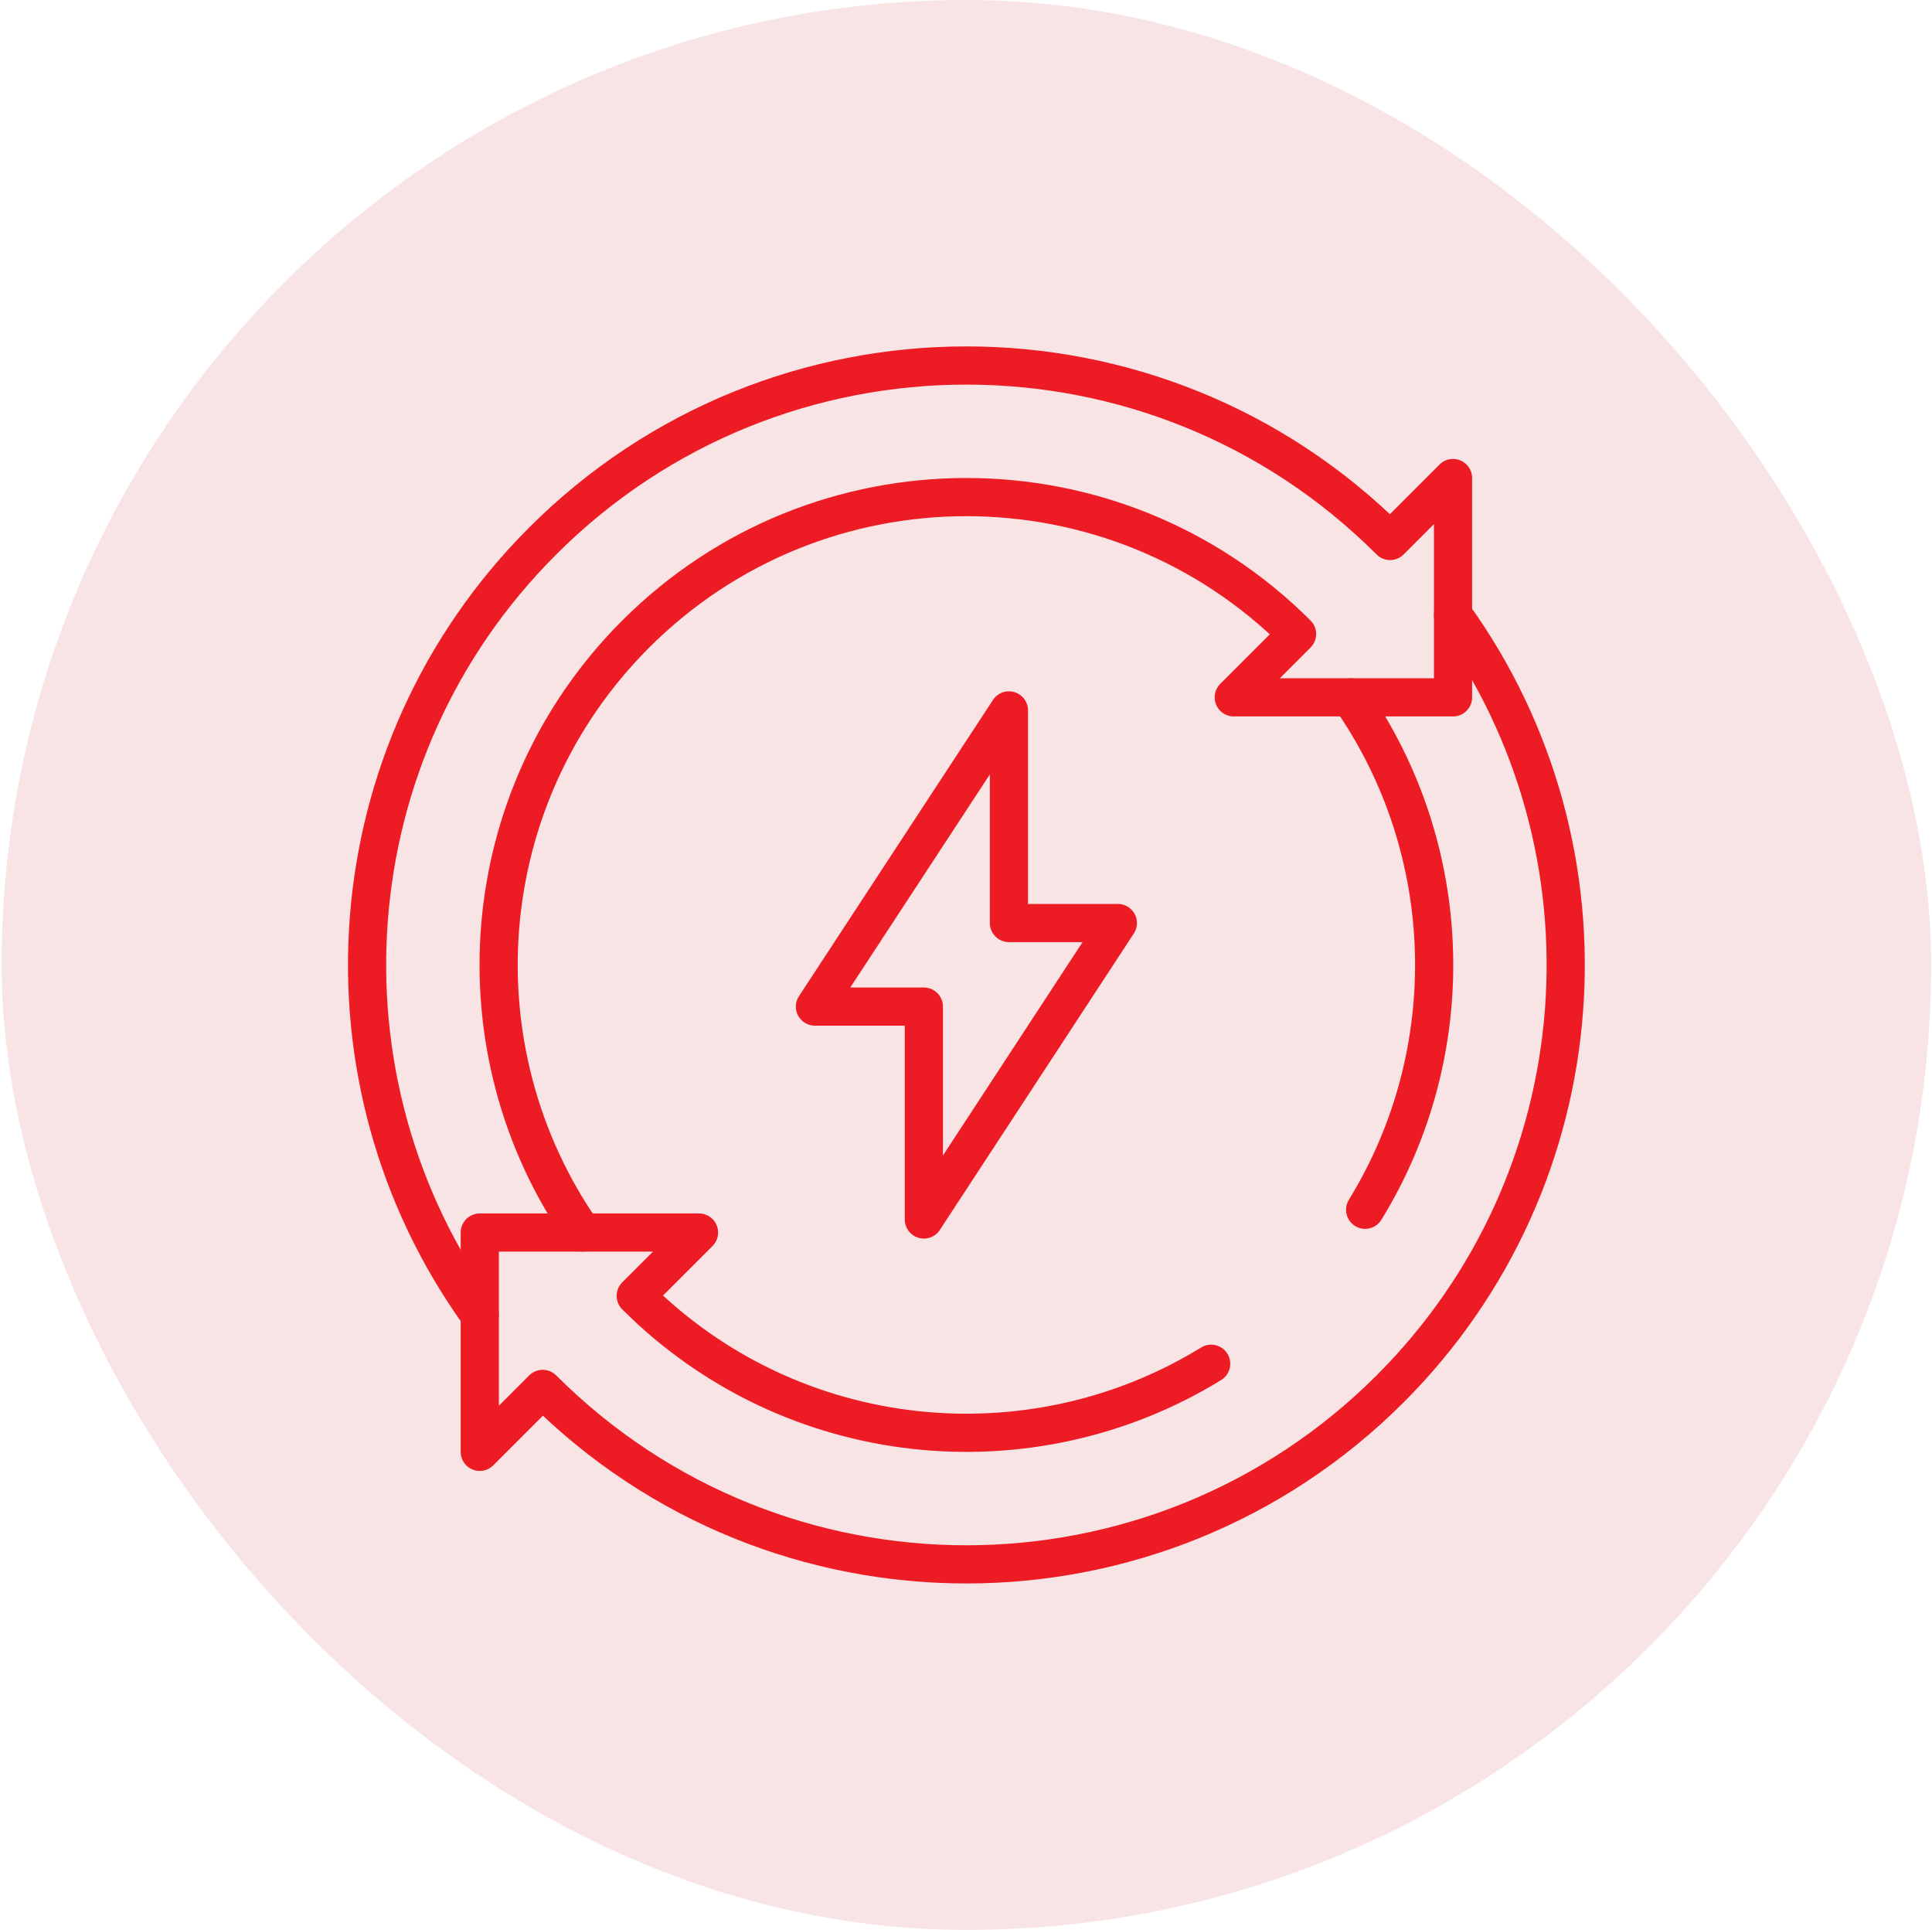
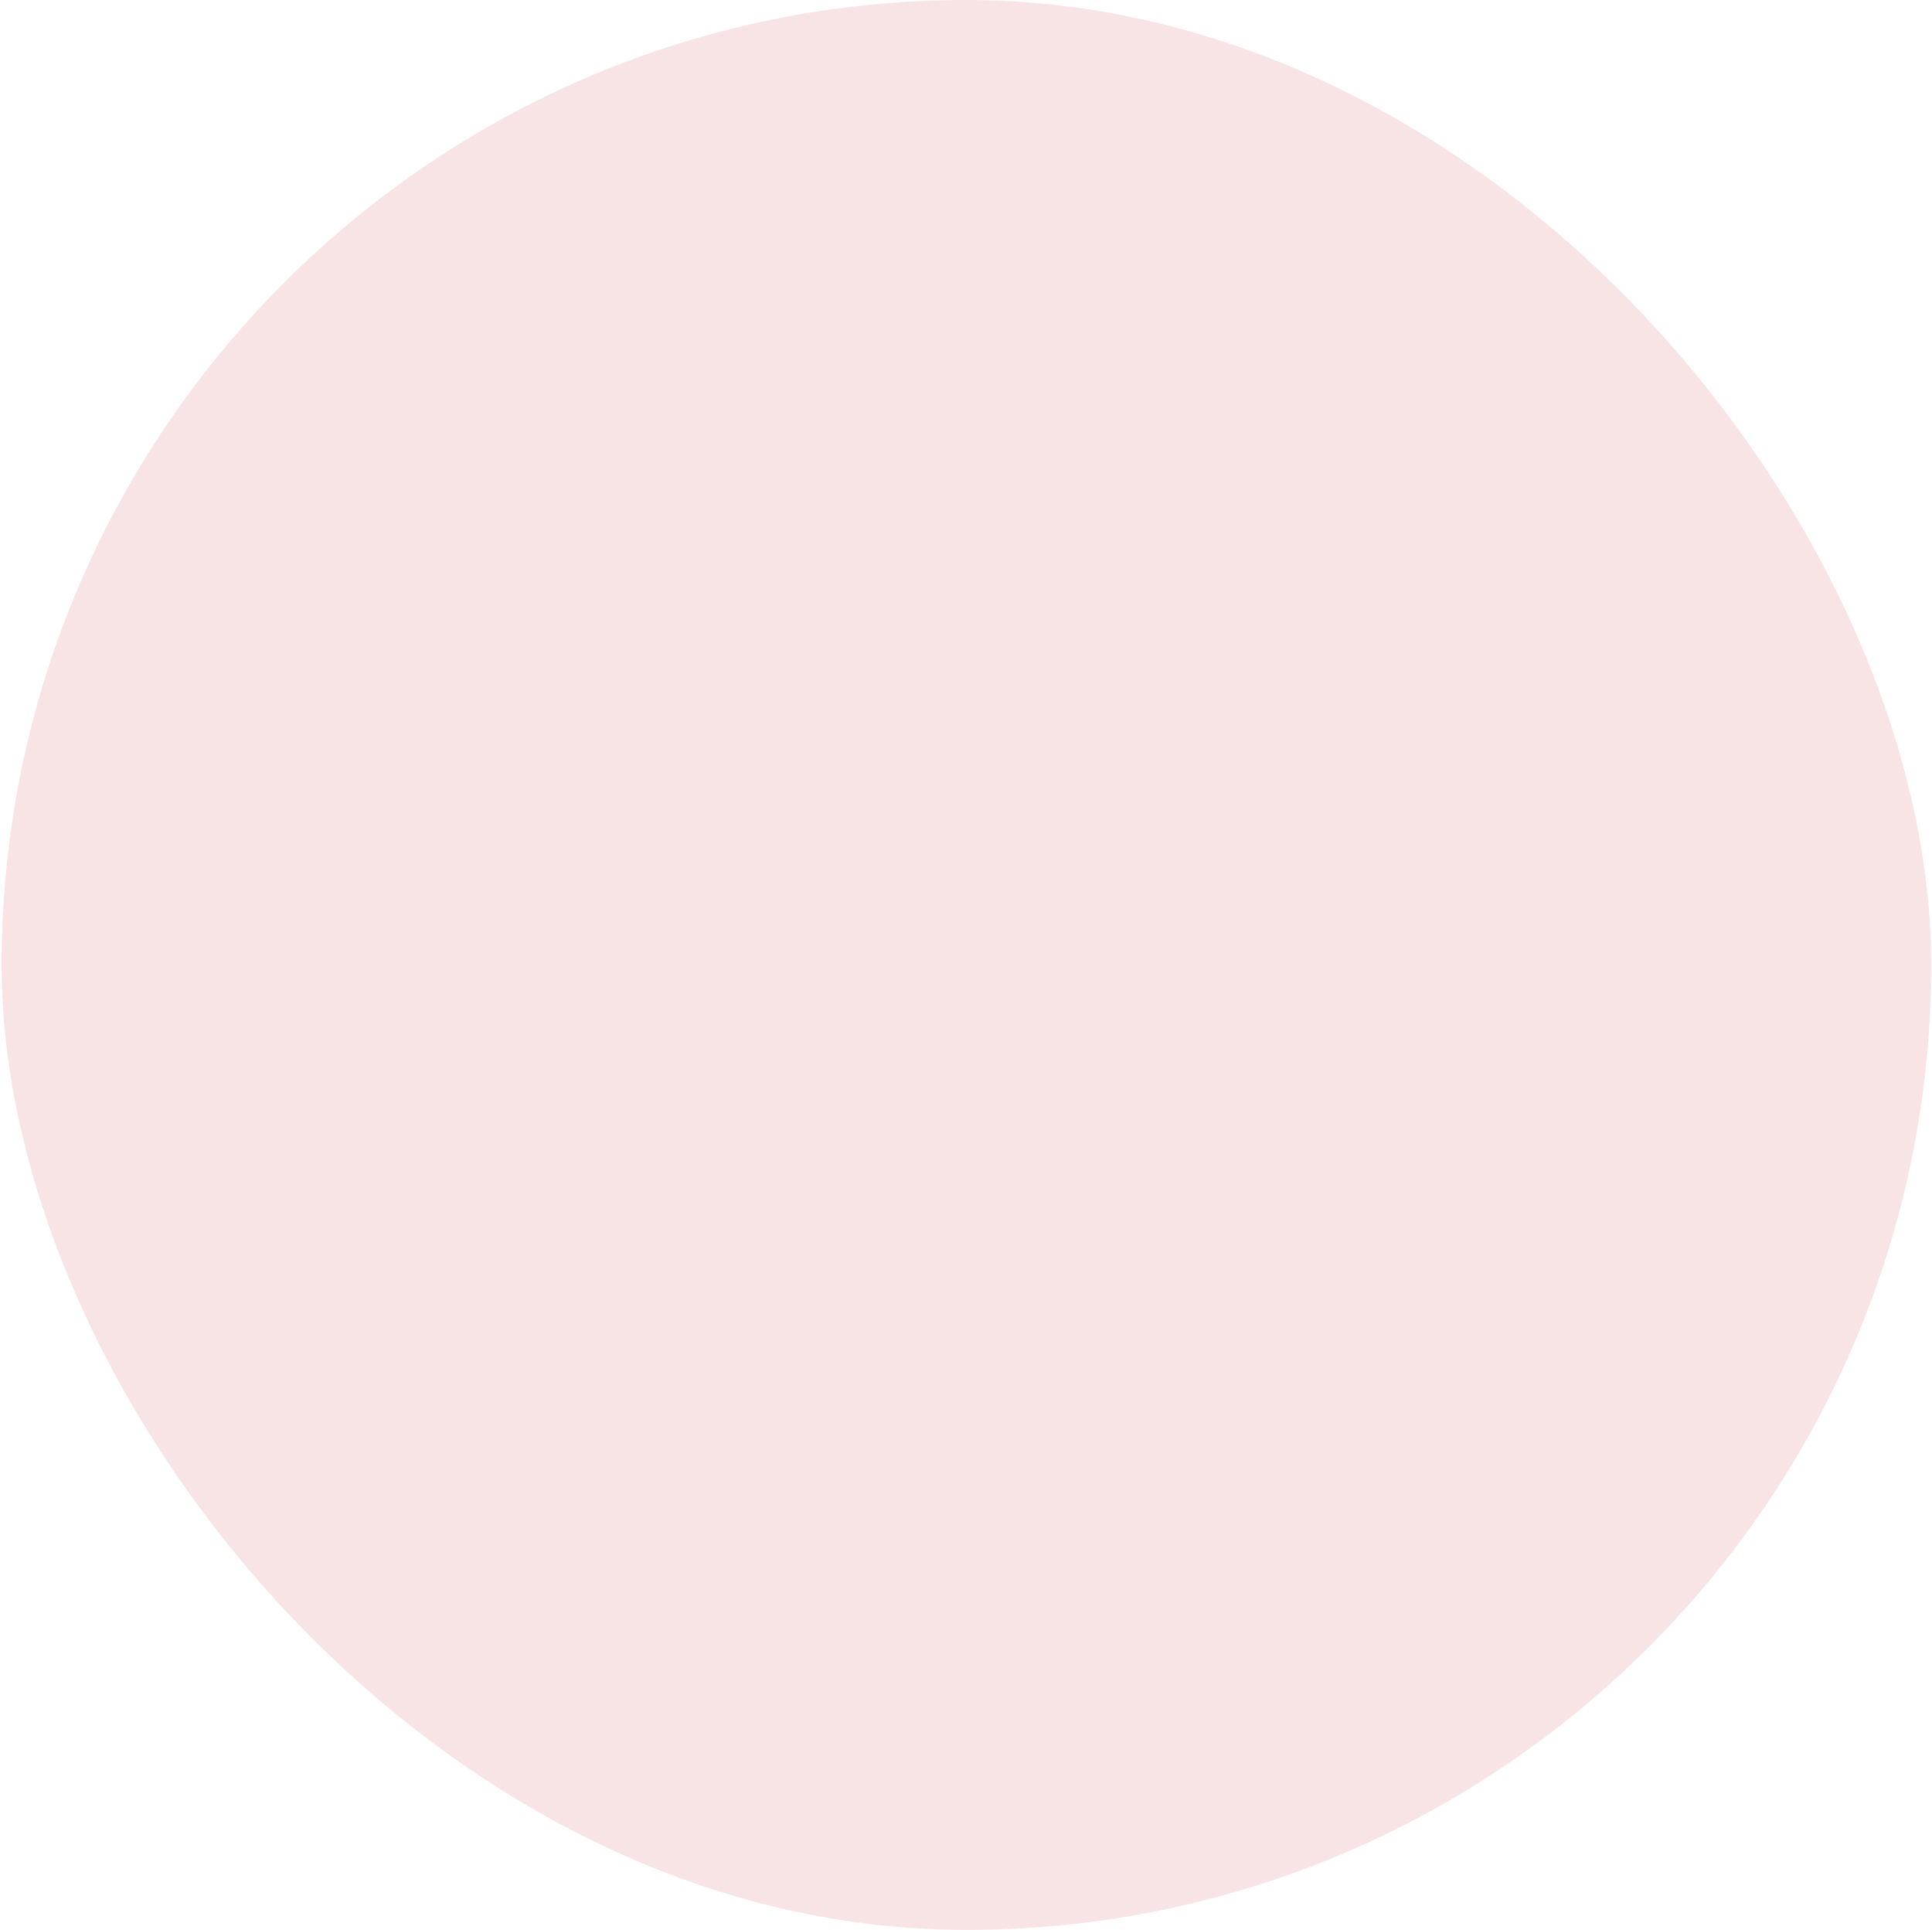
<svg xmlns="http://www.w3.org/2000/svg" width="793" height="792" viewBox="0 0 793 792" fill="none">
  <rect x="0.664" width="792" height="792" rx="396" fill="#F8E4E5" />
  <mask id="mask0_1751_2790" style="mask-type:luminance" maskUnits="userSpaceOnUse" x="140" y="140" width="513" height="512">
-     <path d="M651.997 651.333V140.667H141.331V651.333H651.997Z" fill="white" stroke="white" stroke-width="1.333" />
-   </mask>
+     </mask>
  <g mask="url(#mask0_1751_2790)">
-     <path d="M497.133 559.666C423.167 605.157 325.042 595.871 260.94 531.806L286.922 505.824H196.922V595.824L222.756 569.99C318.828 666.017 474.555 666.004 570.61 569.949C657.132 483.427 665.73 348.489 596.405 252.345" stroke="#ED1B24" stroke-width="15.67" stroke-miterlimit="10" stroke-linecap="round" stroke-linejoin="round" />
+     <path d="M497.133 559.666C423.167 605.157 325.042 595.871 260.94 531.806H196.922V595.824L222.756 569.99C318.828 666.017 474.555 666.004 570.61 569.949C657.132 483.427 665.73 348.489 596.405 252.345" stroke="#ED1B24" stroke-width="15.67" stroke-miterlimit="10" stroke-linecap="round" stroke-linejoin="round" />
    <path d="M554.188 286.174C598.006 348.867 600.052 431.88 560.327 496.471" stroke="#ED1B24" stroke-width="15.67" stroke-miterlimit="10" stroke-linecap="round" stroke-linejoin="round" />
    <path d="M239.138 505.827C186.802 430.947 194.056 327.079 260.9 260.236C335.866 185.269 457.403 185.256 532.387 260.195L506.404 286.177H596.404V196.177L570.57 222.011C474.498 125.984 318.771 125.997 222.716 222.052C136.193 308.575 127.596 443.515 196.924 539.66" stroke="#ED1B24" stroke-width="15.67" stroke-miterlimit="10" stroke-linecap="round" stroke-linejoin="round" />
    <path d="M458.833 378.804H414.127V291.543L334.5 413.097H379.205V500.459L458.833 378.804Z" stroke="#ED1B24" stroke-width="15.67" stroke-miterlimit="10" stroke-linecap="round" stroke-linejoin="round" />
  </g>
</svg>